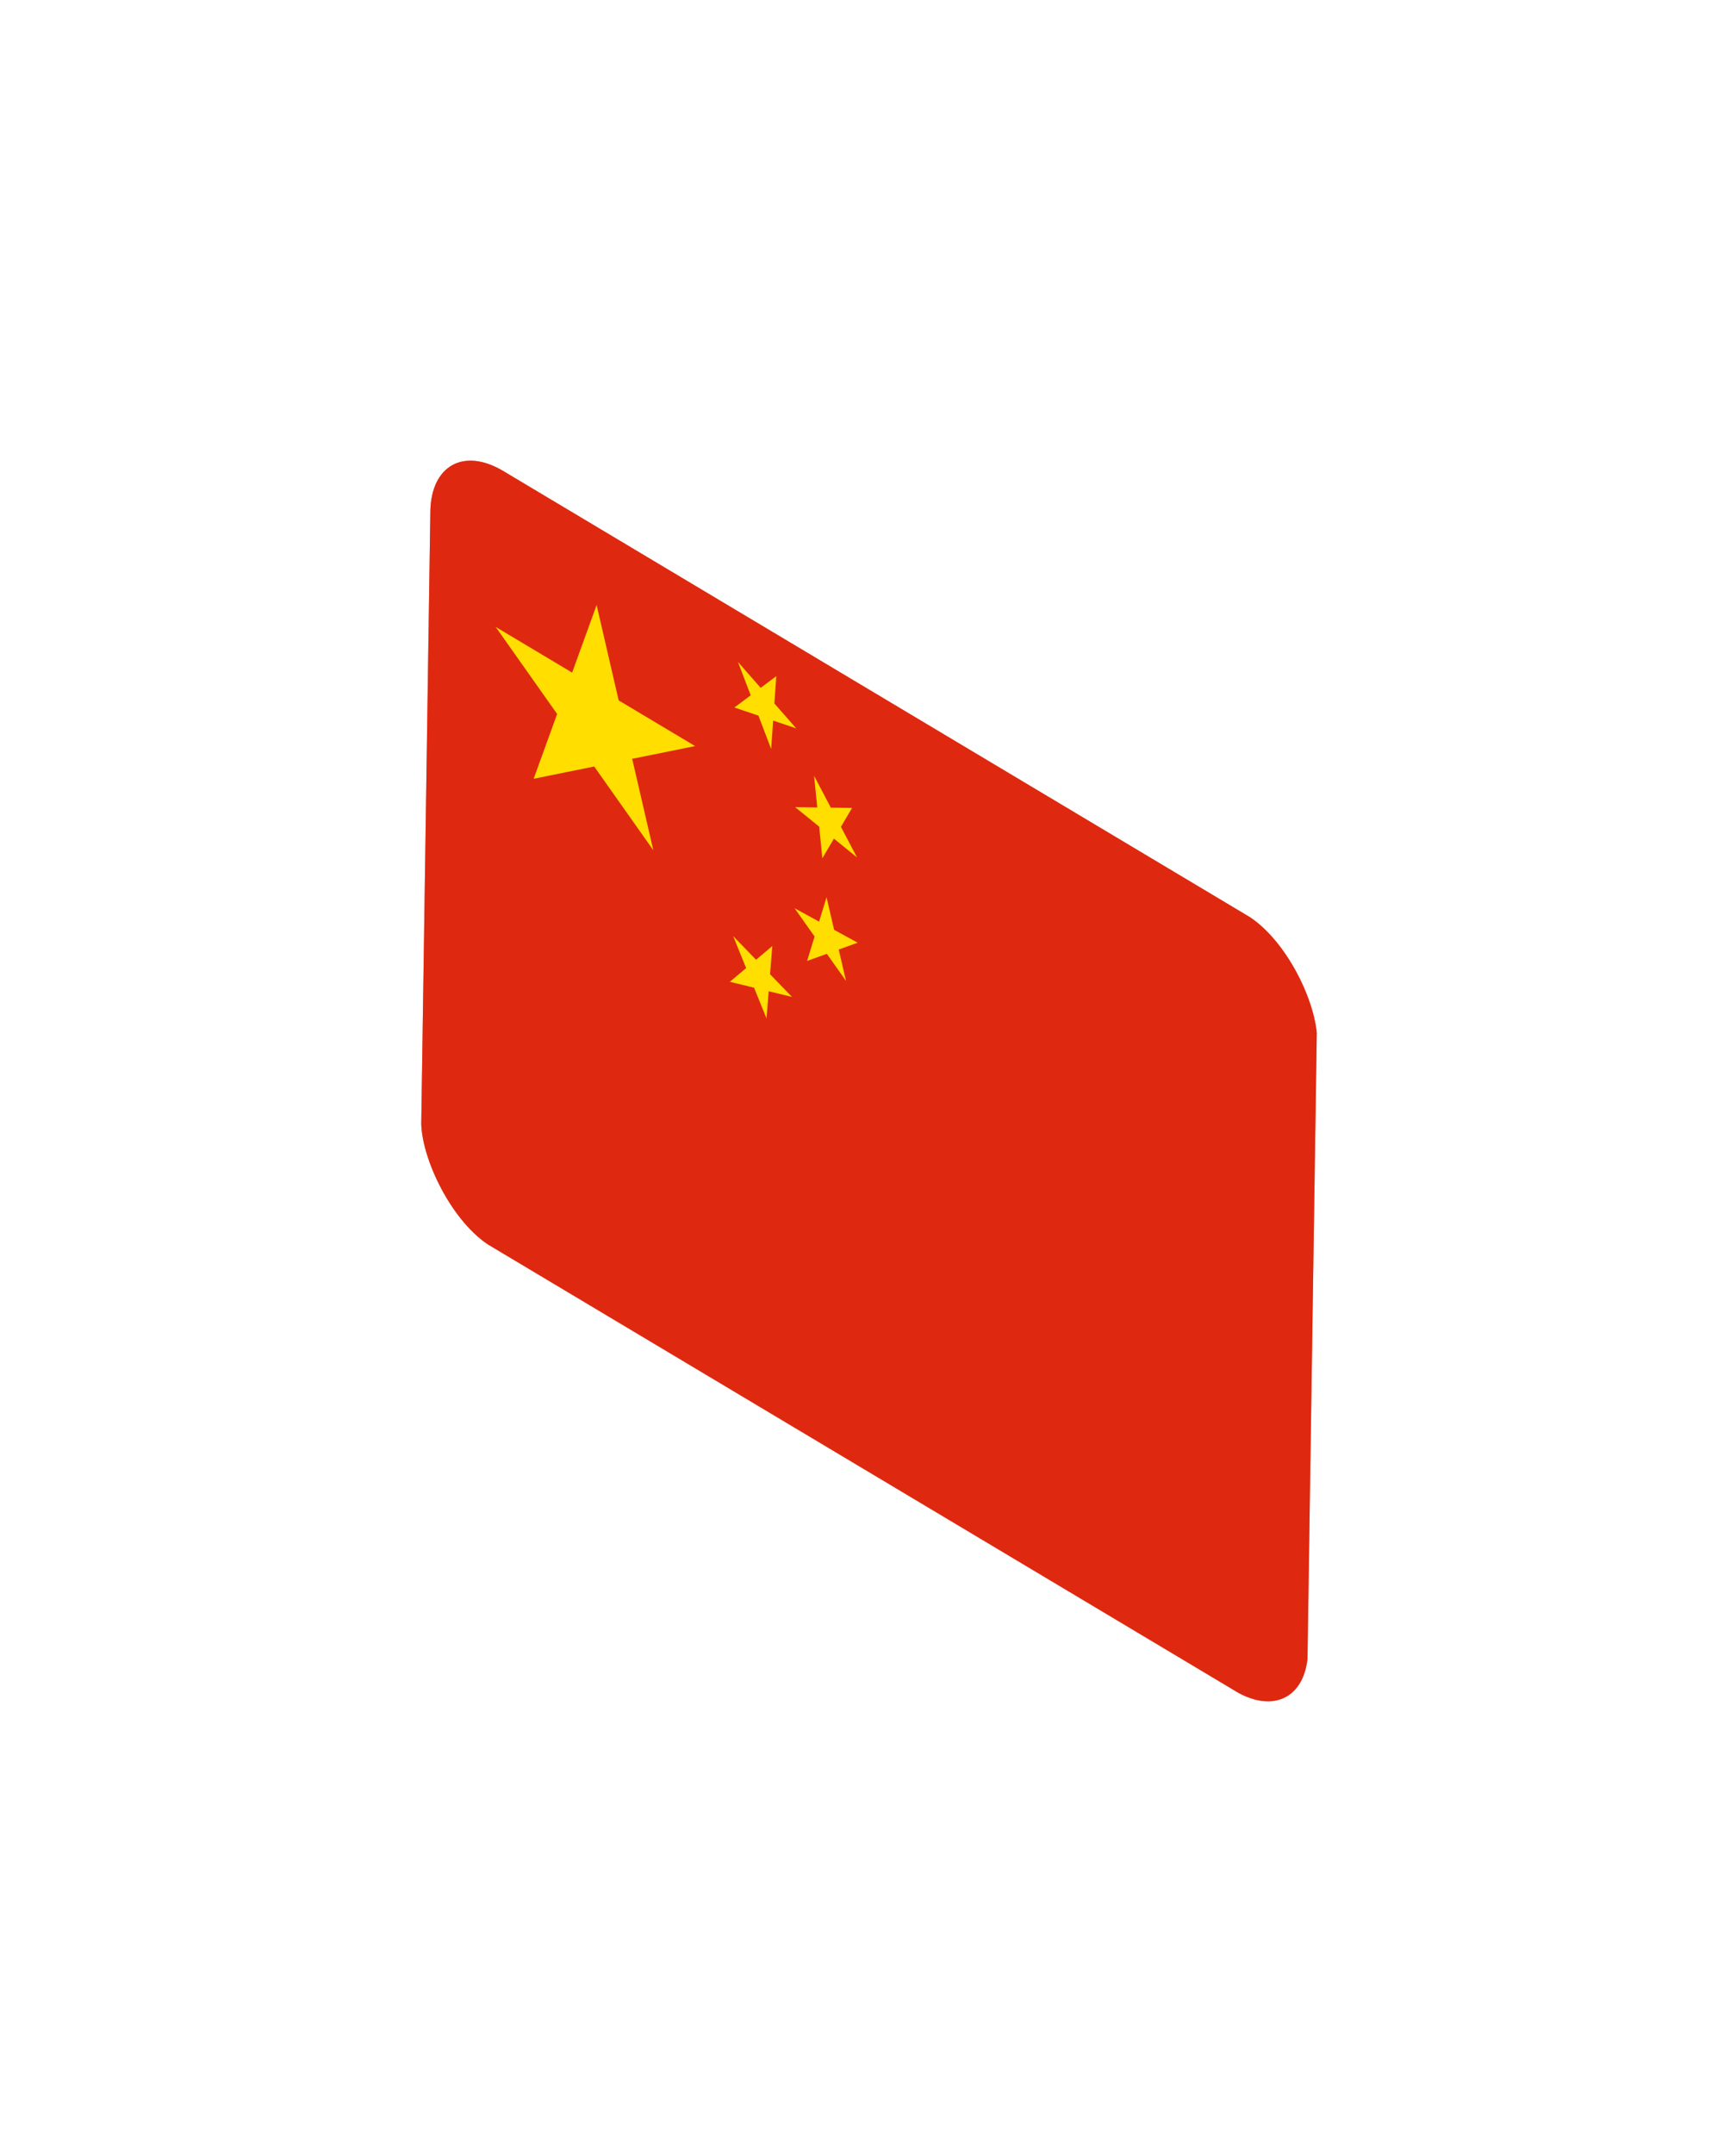
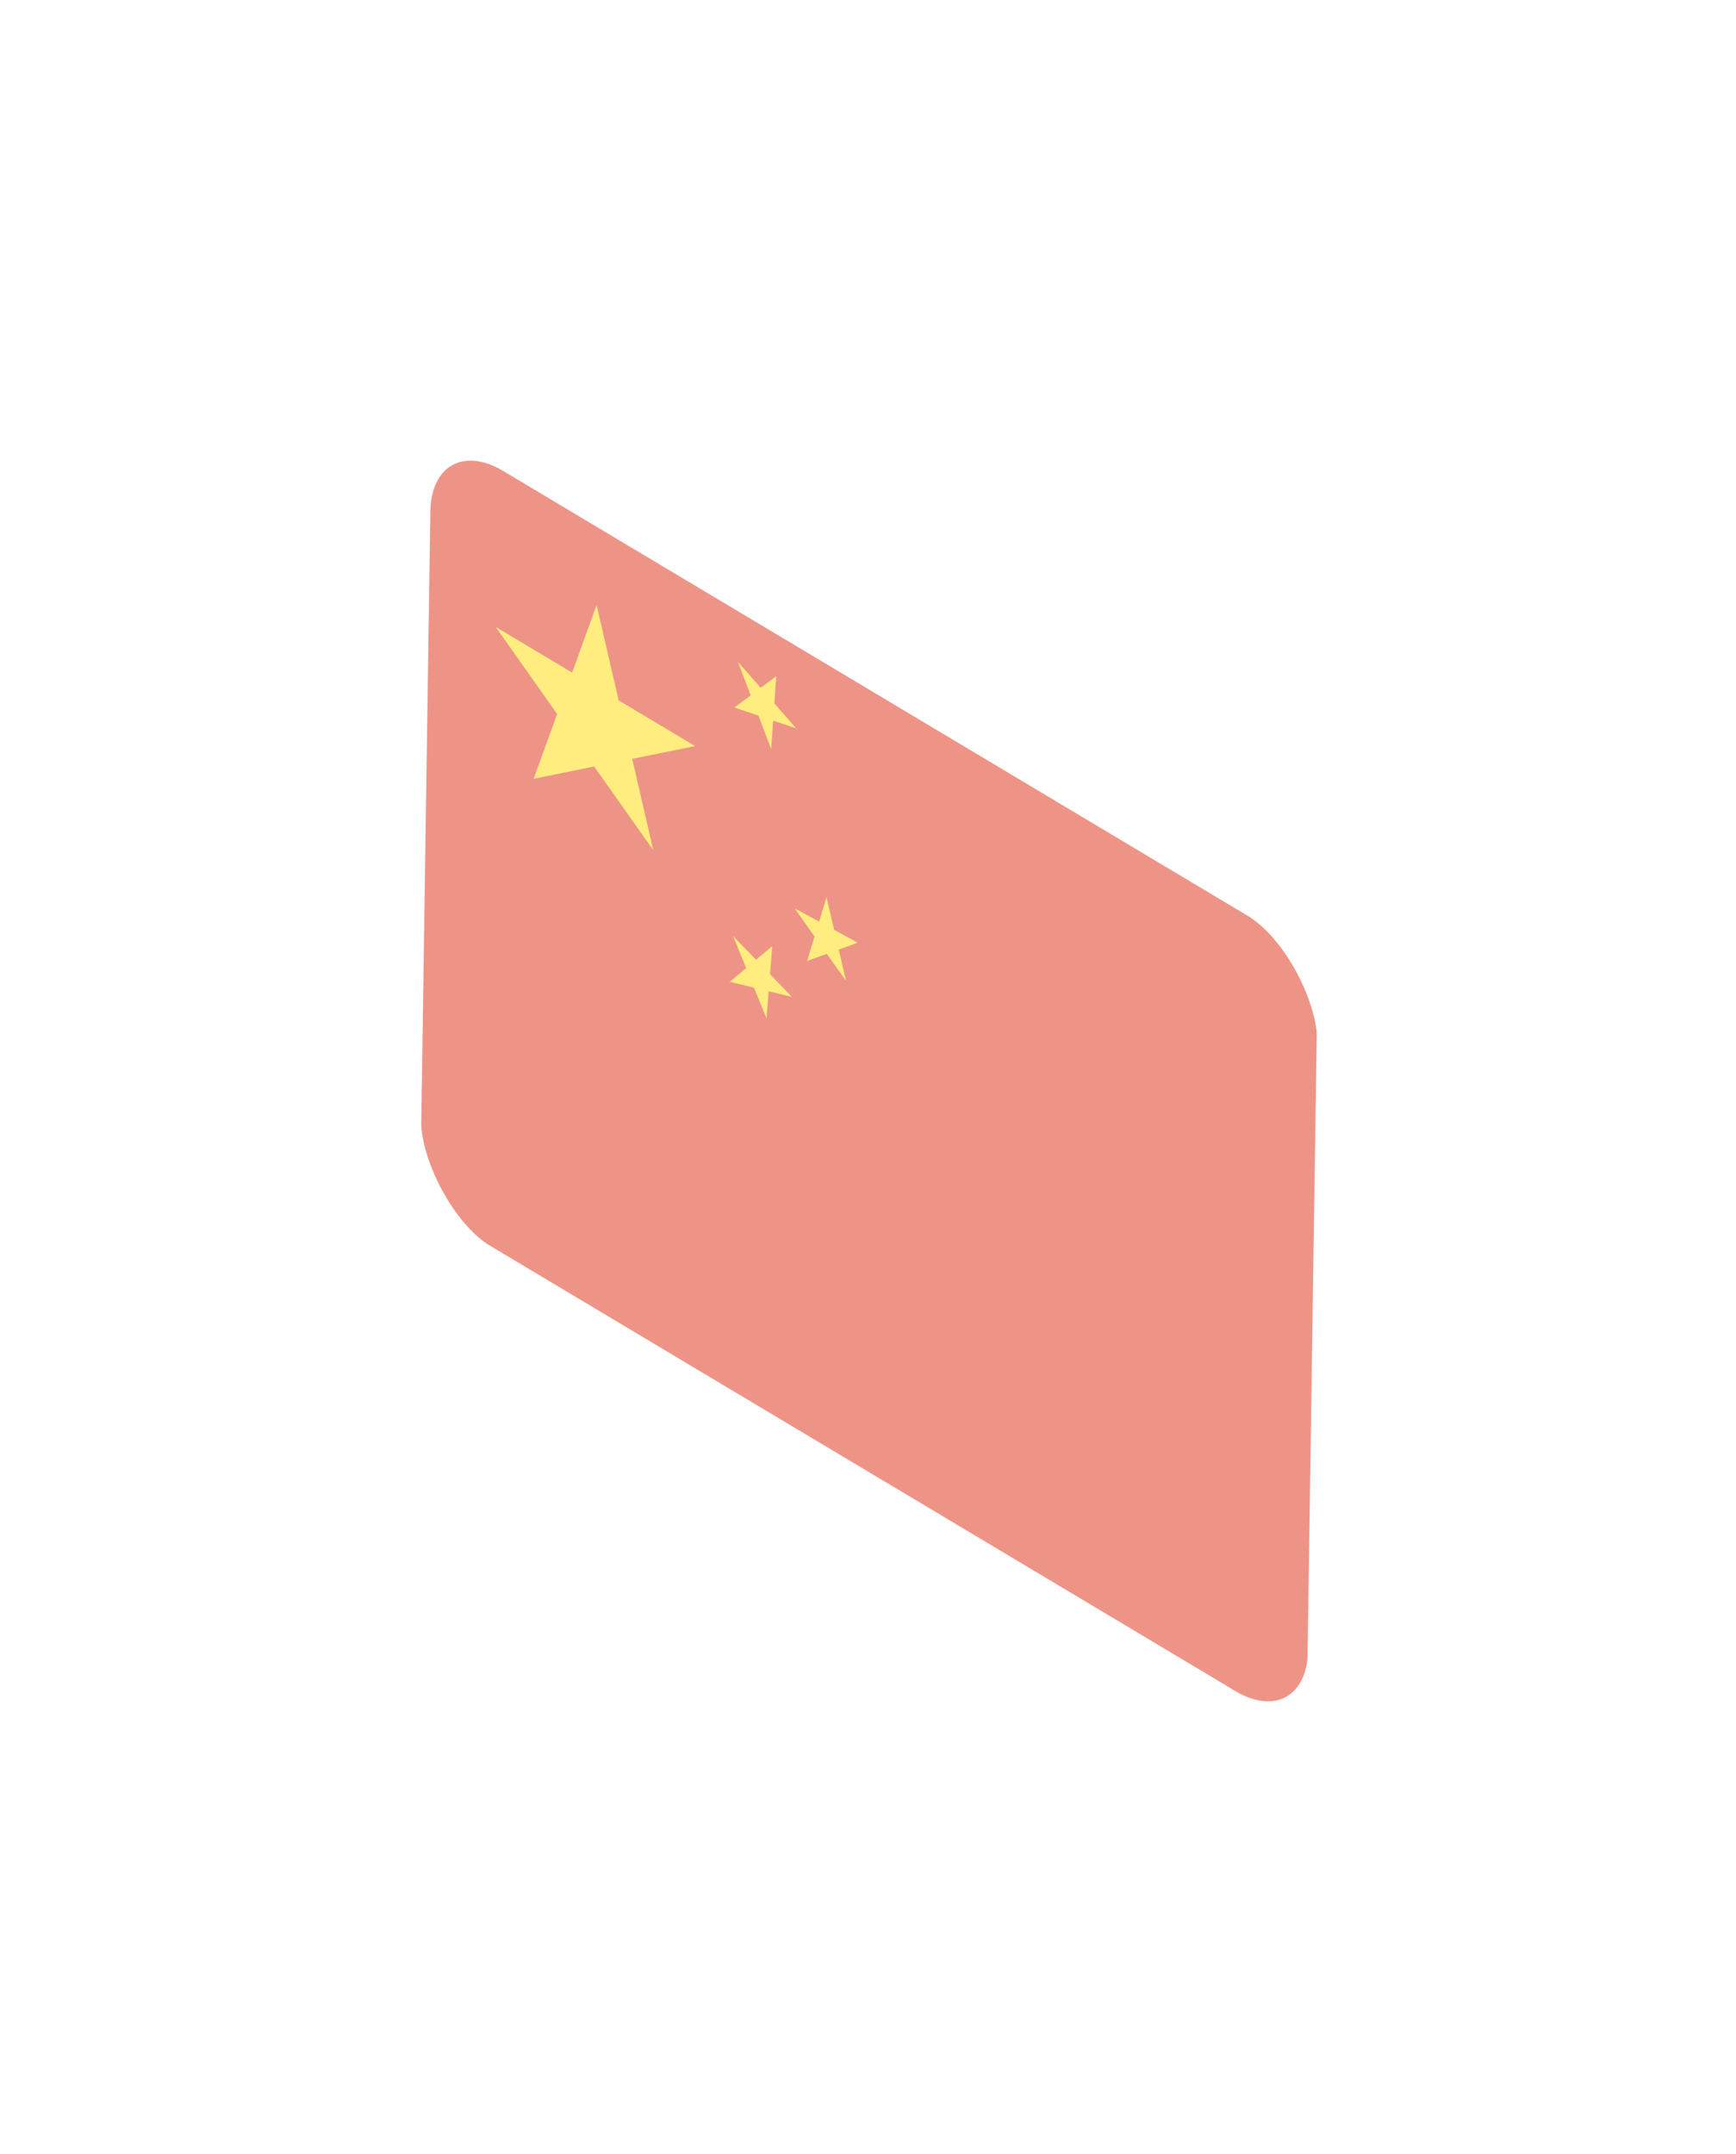
<svg xmlns="http://www.w3.org/2000/svg" width="104" height="129" viewBox="0 0 104 129" fill="none">
  <g opacity="0.5" filter="url(#filter0_f_73_2861)">
    <g clip-path="url(#clip0_73_2861)">
      <path d="M25.855 25.644L78.952 57.359L78.263 103.817L25.165 72.102L25.855 25.644Z" fill="#DE2910" />
      <path d="M31.971 46.639L35.742 36.236L39.139 50.921L29.696 37.547L41.643 44.682L31.971 46.639Z" fill="#FFDE00" />
      <path d="M47.699 43.621L43.996 42.372L46.506 40.496L46.198 44.854L44.211 39.646L47.699 43.621Z" fill="#FFDE00" />
-       <path d="M51.34 51.348L47.635 48.338L51.044 48.387L49.265 51.401L48.771 46.466L51.34 51.348Z" fill="#FFDE00" />
      <path d="M50.683 58.746L47.602 54.394L51.38 56.458L48.355 57.548L49.516 53.735L50.683 58.746Z" fill="#FFDE00" />
      <path d="M45.919 60.99L43.923 56.063L47.445 59.705L43.725 58.799L46.267 56.659L45.919 60.99Z" fill="#FFDE00" />
    </g>
  </g>
  <g clip-path="url(#clip1_73_2861)">
    <path d="M25.855 25.644L78.952 57.359L78.263 103.817L25.165 72.102L25.855 25.644Z" fill="#DE2910" />
    <path d="M31.971 46.639L35.742 36.236L39.139 50.921L29.696 37.547L41.643 44.682L31.971 46.639Z" fill="#FFDE00" />
    <path d="M47.699 43.621L43.996 42.372L46.506 40.496L46.198 44.854L44.211 39.646L47.699 43.621Z" fill="#FFDE00" />
-     <path d="M51.34 51.348L47.635 48.338L51.044 48.387L49.265 51.401L48.771 46.466L51.34 51.348Z" fill="#FFDE00" />
+     <path d="M51.34 51.348L47.635 48.338L51.044 48.387L48.771 46.466L51.34 51.348Z" fill="#FFDE00" />
    <path d="M50.683 58.746L47.602 54.394L51.38 56.458L48.355 57.548L49.516 53.735L50.683 58.746Z" fill="#FFDE00" />
    <path d="M45.919 60.99L43.923 56.063L47.445 59.705L43.725 58.799L46.267 56.659L45.919 60.99Z" fill="#FFDE00" />
  </g>
  <defs>
    <filter id="filter0_f_73_2861" x="0.165" y="0.644" width="103.787" height="128.173" filterUnits="userSpaceOnUse" color-interpolation-filters="sRGB">
      <feFlood flood-opacity="0" result="BackgroundImageFix" />
      <feBlend mode="normal" in="SourceGraphic" in2="BackgroundImageFix" result="shape" />
      <feGaussianBlur stdDeviation="12.5" result="effect1_foregroundBlur_73_2861" />
    </filter>
    <clipPath id="clip0_73_2861">
      <rect width="61.849" height="46.463" rx="5" transform="matrix(0.859 0.513 -0.015 1 25.855 25.644)" fill="white" />
    </clipPath>
    <clipPath id="clip1_73_2861">
-       <rect width="61.849" height="46.463" rx="5" transform="matrix(0.859 0.513 -0.015 1 25.855 25.644)" fill="white" />
-     </clipPath>
+       </clipPath>
  </defs>
</svg>